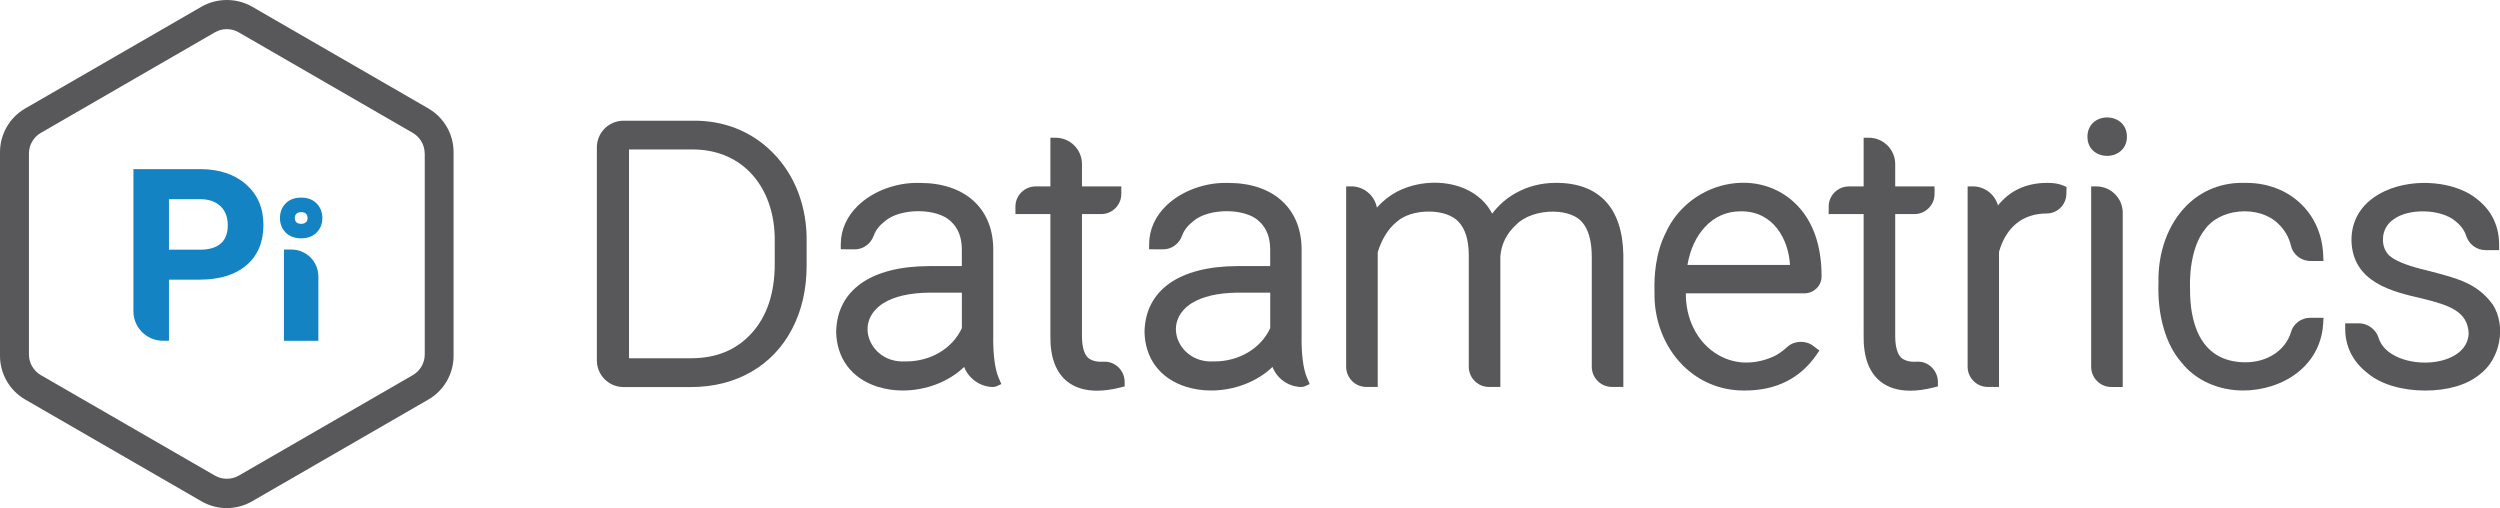
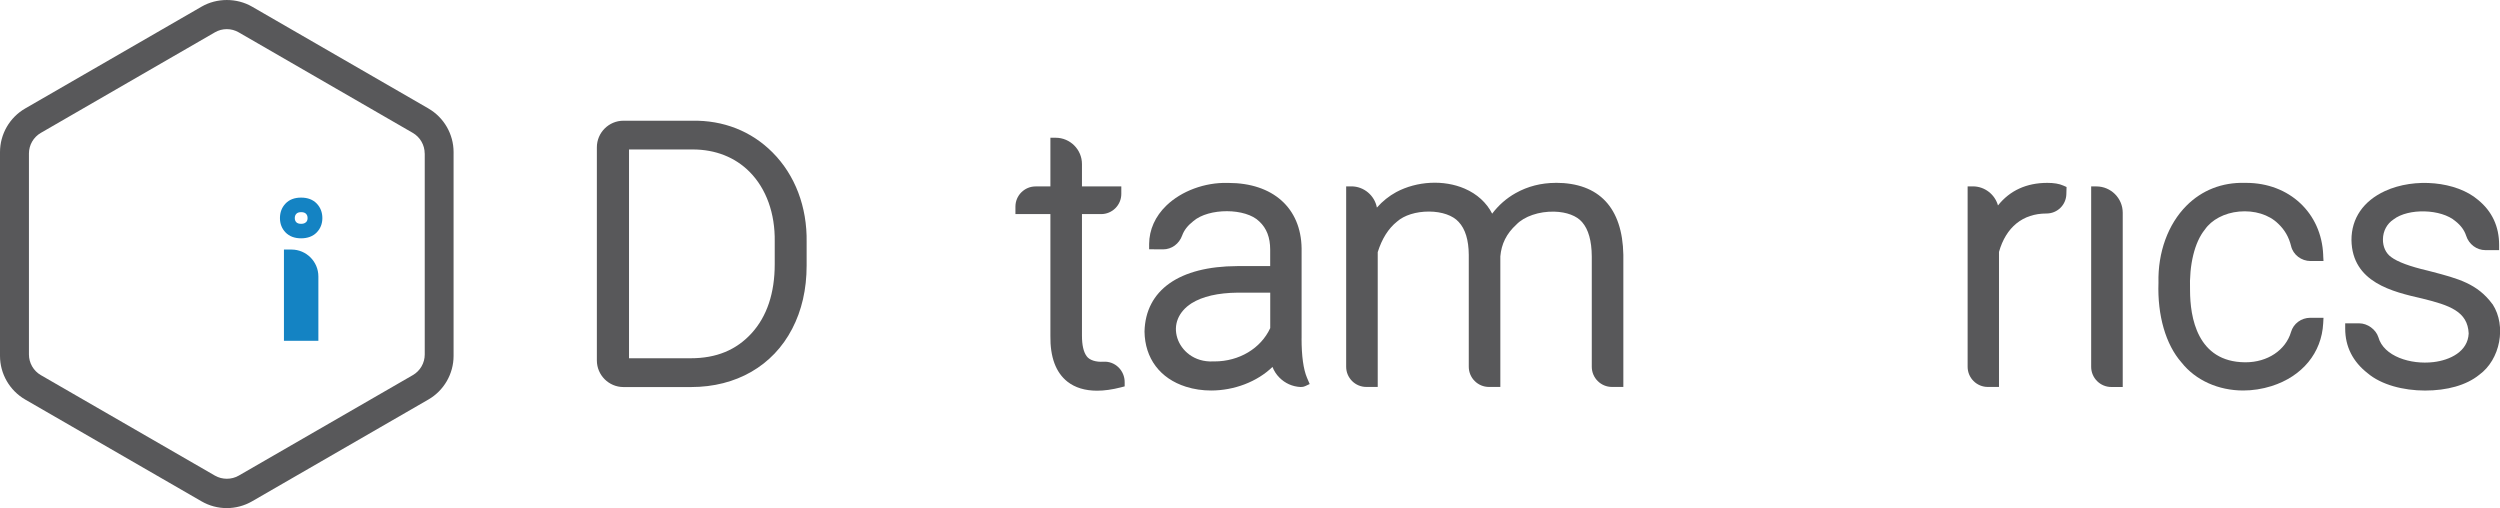
<svg xmlns="http://www.w3.org/2000/svg" id="Layer_1" viewBox="0 0 514.02 104.47">
  <defs>
    <style>.cls-1{fill:#1483c3;}.cls-2{fill:#58585a;}</style>
  </defs>
  <g>
    <path class="cls-2" d="m88.1,22.31L51.81,1.36c-3.14-1.81-7.21-1.81-10.35,0L5.17,22.31C1.98,24.15,0,27.59,0,31.27v41.91C0,76.86,1.98,80.29,5.17,82.14l36.29,20.95c1.57.91,3.36,1.38,5.17,1.38s3.6-.48,5.17-1.38l36.29-20.95c3.19-1.84,5.17-5.28,5.17-8.96V31.27c0-3.68-1.98-7.12-5.17-8.96Zm-.77,9.25v41.33c0,1.75-.94,3.37-2.45,4.24l-35.79,20.66c-1.49.86-3.41.86-4.9,0l-35.79-20.66c-1.51-.87-2.45-2.5-2.45-4.24V31.56c0-1.75.94-3.37,2.45-4.24L44.18,6.65c.74-.43,1.59-.66,2.45-.66s1.71.23,2.45.66l35.79,20.67c1.51.87,2.45,2.5,2.45,4.24Z" />
-     <path class="cls-1" d="m50.59,37.91c-2.35-2.08-5.54-3.14-9.49-3.14h-13.67v29.22c0,3.35,2.72,6.07,6.07,6.07h1.24v-12.56h6.29c4.08,0,7.31-.99,9.61-2.94,2.34-1.98,3.52-4.77,3.52-8.3s-1.2-6.25-3.58-8.36Zm-5.17,12.13c-.96.86-2.41,1.3-4.32,1.3h-6.36v-10.39h6.51c1.78.03,3.13.51,4.12,1.48.98.96,1.46,2.23,1.46,3.88s-.46,2.89-1.41,3.74Z" />
    <path class="cls-1" d="m59.92,51.31h-1.54v18.76h7.08v-13.23c0-3.05-2.48-5.53-5.53-5.53Z" />
    <path class="cls-1" d="m61.9,40.63c-1.35,0-2.43.41-3.2,1.23-.76.8-1.14,1.8-1.14,2.98s.39,2.16,1.15,2.95c.77.8,1.85,1.21,3.2,1.21s2.42-.41,3.2-1.2c.77-.79,1.17-1.79,1.17-2.96s-.39-2.19-1.16-2.99c-.78-.81-1.86-1.22-3.21-1.22Zm1,5.06c-.22.22-.54.33-.99.33s-.77-.11-.98-.32c-.22-.23-.32-.5-.32-.86s.1-.66.33-.89c.21-.22.53-.33.98-.33s.78.11.99.33c.23.23.33.52.33.89s-.1.63-.33.86Z" />
  </g>
  <g>
    <path class="cls-2" d="m165.85,49.79c.12-7.25-2.37-13.81-7.03-18.47-4.34-4.35-10.07-6.62-16.52-6.5h-14.11c-3.01,0-5.47,2.45-5.47,5.47v43.82c0,3.01,2.45,5.47,5.47,5.47h13.91c9.25,0,16.82-4.35,20.77-11.96,1.98-3.78,2.98-8.15,2.98-13,0-2.55,0-4.82,0-4.82Zm-6.56-.11v4.63c0,5.96-1.6,10.73-4.74,14.19-3.16,3.47-7.26,5.16-12.53,5.16h-12.69V30.73h13.1c4.67,0,8.72,1.6,11.71,4.62,3.41,3.45,5.24,8.53,5.15,14.33Z" />
-     <path class="cls-2" d="m204.22,69.57v-18.51c-.12-8.31-5.91-13.45-15.07-13.45h-.18c-4.64-.12-9.45,1.66-12.55,4.65-2.3,2.22-3.53,4.96-3.55,7.91v1.08s2.82.02,2.82.02h.04c1.77,0,3.31-1.12,3.94-2.87.38-1.06,1.13-2.03,2.28-2.93,3.18-2.75,10.78-2.73,13.57.06,1.51,1.4,2.24,3.3,2.24,5.81v3.37h-6.77c-11.91.04-18.86,4.93-19.07,13.45.08,5.52,3.18,9.66,8.51,11.35,1.66.53,3.42.78,5.19.78,4.7,0,9.45-1.78,12.61-4.85.31.81.79,1.56,1.43,2.2,1.16,1.17,2.68,1.85,4.33,1.93,0,0,.6.02.99-.19.2-.11.9-.42.9-.42l-.56-1.31c-.73-1.73-1.11-4.45-1.11-8.07Zm-6.45-9.4v7.29c-1.93,4.18-6.39,6.85-11.46,6.85-.06,0-.11,0-.17,0h-.06c-4.01.2-6.61-2.28-7.41-4.8-.87-2.74.22-5.41,2.9-7.14,2.25-1.42,5.46-2.16,9.54-2.2h6.65Z" />
    <path class="cls-2" d="m267.62,69.57v-18.51c-.12-8.31-5.91-13.45-15.07-13.45h-.18c-4.64-.12-9.45,1.66-12.55,4.65-2.3,2.22-3.53,4.96-3.55,7.91v1.08s2.82.02,2.82.02h.04c1.77,0,3.31-1.12,3.94-2.87.38-1.06,1.13-2.03,2.28-2.93,3.18-2.75,10.78-2.73,13.57.06,1.51,1.4,2.24,3.3,2.24,5.81v3.37h-6.77c-11.91.04-18.86,4.93-19.07,13.45.08,5.52,3.18,9.66,8.51,11.35,1.66.53,3.42.78,5.19.78,4.7,0,9.45-1.78,12.61-4.85.31.81.79,1.56,1.43,2.2,1.16,1.17,2.68,1.85,4.33,1.93,0,0,.6.02.99-.19.2-.11.9-.42.9-.42l-.56-1.31c-.73-1.73-1.11-4.45-1.11-8.07Zm-6.45-9.4v7.29c-1.93,4.18-6.39,6.85-11.46,6.85-.06,0-.11,0-.17,0h-.06c-4.01.2-6.61-2.28-7.41-4.8-.87-2.74.22-5.41,2.9-7.14,2.25-1.42,5.46-2.16,9.54-2.2h6.65Z" />
    <path class="cls-2" d="m226.89,74.37c-1.56.11-2.91-.33-3.47-1.14-.64-.87-.96-2.28-.96-4.21v-25h3.94c2.29,0,4.15-1.86,4.15-4.15v-1.54h-8.09v-4.6c0-2.98-2.43-5.41-5.41-5.41h-1.08v10.01h-3.04c-2.29,0-4.15,1.86-4.15,4.15v1.54h7.19v24.99c-.07,4.4,1.11,7.58,3.51,9.47,1.57,1.23,3.63,1.85,6.09,1.85,1.49,0,3.12-.23,4.87-.68l.8-.21v-.82c.02-1.18-.46-2.32-1.31-3.13-.83-.79-1.91-1.18-3.03-1.12Z" />
    <path class="cls-2" d="m319.88,37.6c-2.99,0-5.77.71-8.26,2.11-1.89,1.06-3.5,2.48-4.82,4.22-1.15-2.26-3.11-4.05-5.66-5.15-4.28-1.85-9.81-1.56-14.07.72-1.47.8-2.8,1.86-3.97,3.18-.46-2.47-2.66-4.36-5.24-4.36h-1.08v37.09c0,2.29,1.86,4.15,4.15,4.15h2.34v-27.72c.87-2.76,2.19-4.86,3.97-6.28,1.46-1.3,3.91-2.07,6.58-2.06,2.64.01,4.91.8,6.1,2.14,1.35,1.44,2.05,3.71,2.07,6.76v23.01c0,2.29,1.86,4.15,4.15,4.15h2.34v-26.85c.22-2.56,1.27-4.68,3.28-6.52,1.62-1.7,4.7-2.76,7.84-2.67,2.51.07,4.58.85,5.69,2.15,1.3,1.48,1.97,3.85,1.99,7.06v22.68c0,2.29,1.86,4.15,4.15,4.15h2.34v-27.18c-.18-9.67-4.99-14.79-13.9-14.79Z" />
-     <path class="cls-2" d="m373.51,59.29c.66-.66,1.02-1.54,1.02-2.47,0-5.85-1.49-10.55-4.44-13.98-3.53-4.05-8.7-5.9-14.2-5.07-5.89.88-11.03,4.78-13.41,10.11-2.1,4.16-2.41,8.94-2.3,12.16-.14,5.71,1.97,11.2,5.79,15.05,3.34,3.36,7.77,5.2,12.5,5.2.11,0,.21,0,.32,0,6.39,0,11.34-2.48,14.71-7.36l.58-.85-1.3-.99c-1.54-1.17-3.92-1.05-5.31.25-.9.84-1.86,1.51-2.83,1.97-4.22,1.87-8.48,1.61-12-.73-3.81-2.54-6.05-7.1-6.02-12.27h24.4c.93,0,1.81-.36,2.47-1.03Zm-26.56-4.81c.56-3.21,1.77-5.83,3.6-7.8,2.03-2.18,4.47-3.23,7.43-3.23h.09c6.46,0,9.65,5.61,9.97,11.03h-21.1Z" />
-     <path class="cls-2" d="m394.09,74.37c-1.55.11-2.91-.32-3.46-1.14-.64-.87-.96-2.28-.96-4.21v-25h3.94c2.29,0,4.15-1.86,4.15-4.15v-1.54h-8.09v-4.6c0-2.98-2.43-5.41-5.41-5.41h-1.08v10.01h-3.04c-2.29,0-4.15,1.86-4.15,4.15v1.54h7.19v24.99c-.07,4.4,1.11,7.58,3.51,9.47,1.57,1.23,3.63,1.85,6.09,1.85,1.49,0,3.12-.23,4.87-.68l.8-.21v-.82c.02-1.17-.46-2.31-1.31-3.13-.83-.79-1.88-1.2-3.03-1.12Z" />
    <path class="cls-2" d="m420.96,37.6c-4.29,0-7.7,1.56-10.16,4.64-.63-2.25-2.71-3.92-5.16-3.92h-1.08v37.09c0,2.29,1.86,4.15,4.15,4.15h2.3v-27.77c1.44-5.09,4.9-7.89,9.75-7.89h.01c2.23,0,4.03-1.75,4.09-3.98l.04-1.47-.66-.29c-.85-.38-1.92-.56-3.29-.56Z" />
-     <path class="cls-2" d="m435.44,24.72c-1.32-.77-3.08-.77-4.4,0-1.19.7-1.86,1.94-1.84,3.39-.02,1.44.64,2.66,1.82,3.36.66.39,1.44.58,2.22.58s1.55-.19,2.21-.58c1.2-.7,1.88-1.93,1.86-3.35.02-1.46-.66-2.71-1.87-3.41Z" />
    <path class="cls-2" d="m431.04,38.33h-1.08v37.09c0,2.29,1.86,4.15,4.15,4.15h2.34v-35.83c0-2.98-2.43-5.41-5.41-5.41Z" />
    <path class="cls-2" d="m471.05,68.27c-1.1,3.73-4.84,6.22-9.33,6.22-.05,0-.09,0-.14,0h0c-9.84-.08-11.29-9.3-11.29-14.82-.19-5.23.93-9.87,3.04-12.46,1.4-2.04,4.04-3.43,7.04-3.71,3.15-.29,6.14.62,8.03,2.48,1.35,1.26,2.22,2.78,2.67,4.63.42,1.77,2.11,3.06,4,3.06,0,0,1.42,0,1.51,0h1.15s-.06-1.08-.06-1.08c0-.06,0-.11,0-.16-.34-8.64-6.98-14.83-15.84-14.83-.09,0-.18,0-.27,0-4.69-.13-8.84,1.52-12,4.69-3.81,3.82-5.91,9.62-5.76,15.85-.24,6.72,1.5,12.71,4.73,16.38,2.94,3.72,7.65,5.77,12.7,5.77,1.92,0,3.89-.3,5.83-.91,6.32-2.01,10.29-6.84,10.61-12.91l.06-1.13h-2.73c-1.84,0-3.46,1.21-3.95,2.93Z" />
    <path class="cls-2" d="m512.47,62.54c-3.09-4.21-7.03-5.25-12.47-6.68l-.89-.23c-3.63-.85-6.14-1.78-7.46-2.77-1.11-.79-1.73-2.14-1.7-3.69.03-1.67.82-3.16,2.17-4.05,3.05-2.36,9.83-2.18,12.76.37,1.1.87,1.81,1.85,2.18,2.98.57,1.77,2.17,2.96,3.97,2.96h2.81v-1.08c0-3.79-1.46-6.91-4.33-9.25-4.44-3.81-13.03-4.63-19.14-1.82-4.45,2.05-6.9,5.62-6.89,10.07.14,8.74,8.48,10.64,14.55,12.03,5.63,1.39,9.35,2.65,9.55,7.18-.16,3.73-3.84,5.49-7.24,5.89-4.72.56-10.24-1.19-11.33-5.12-.51-1.6-2.24-2.85-3.93-2.85h-2.89v1.08c0,3.71,1.57,6.81,4.63,9.19,2.79,2.36,7.31,3.55,11.79,3.55s8.47-1.07,11.13-3.23c4.33-3.13,5.66-10.02,2.76-14.51Z" />
  </g>
</svg>